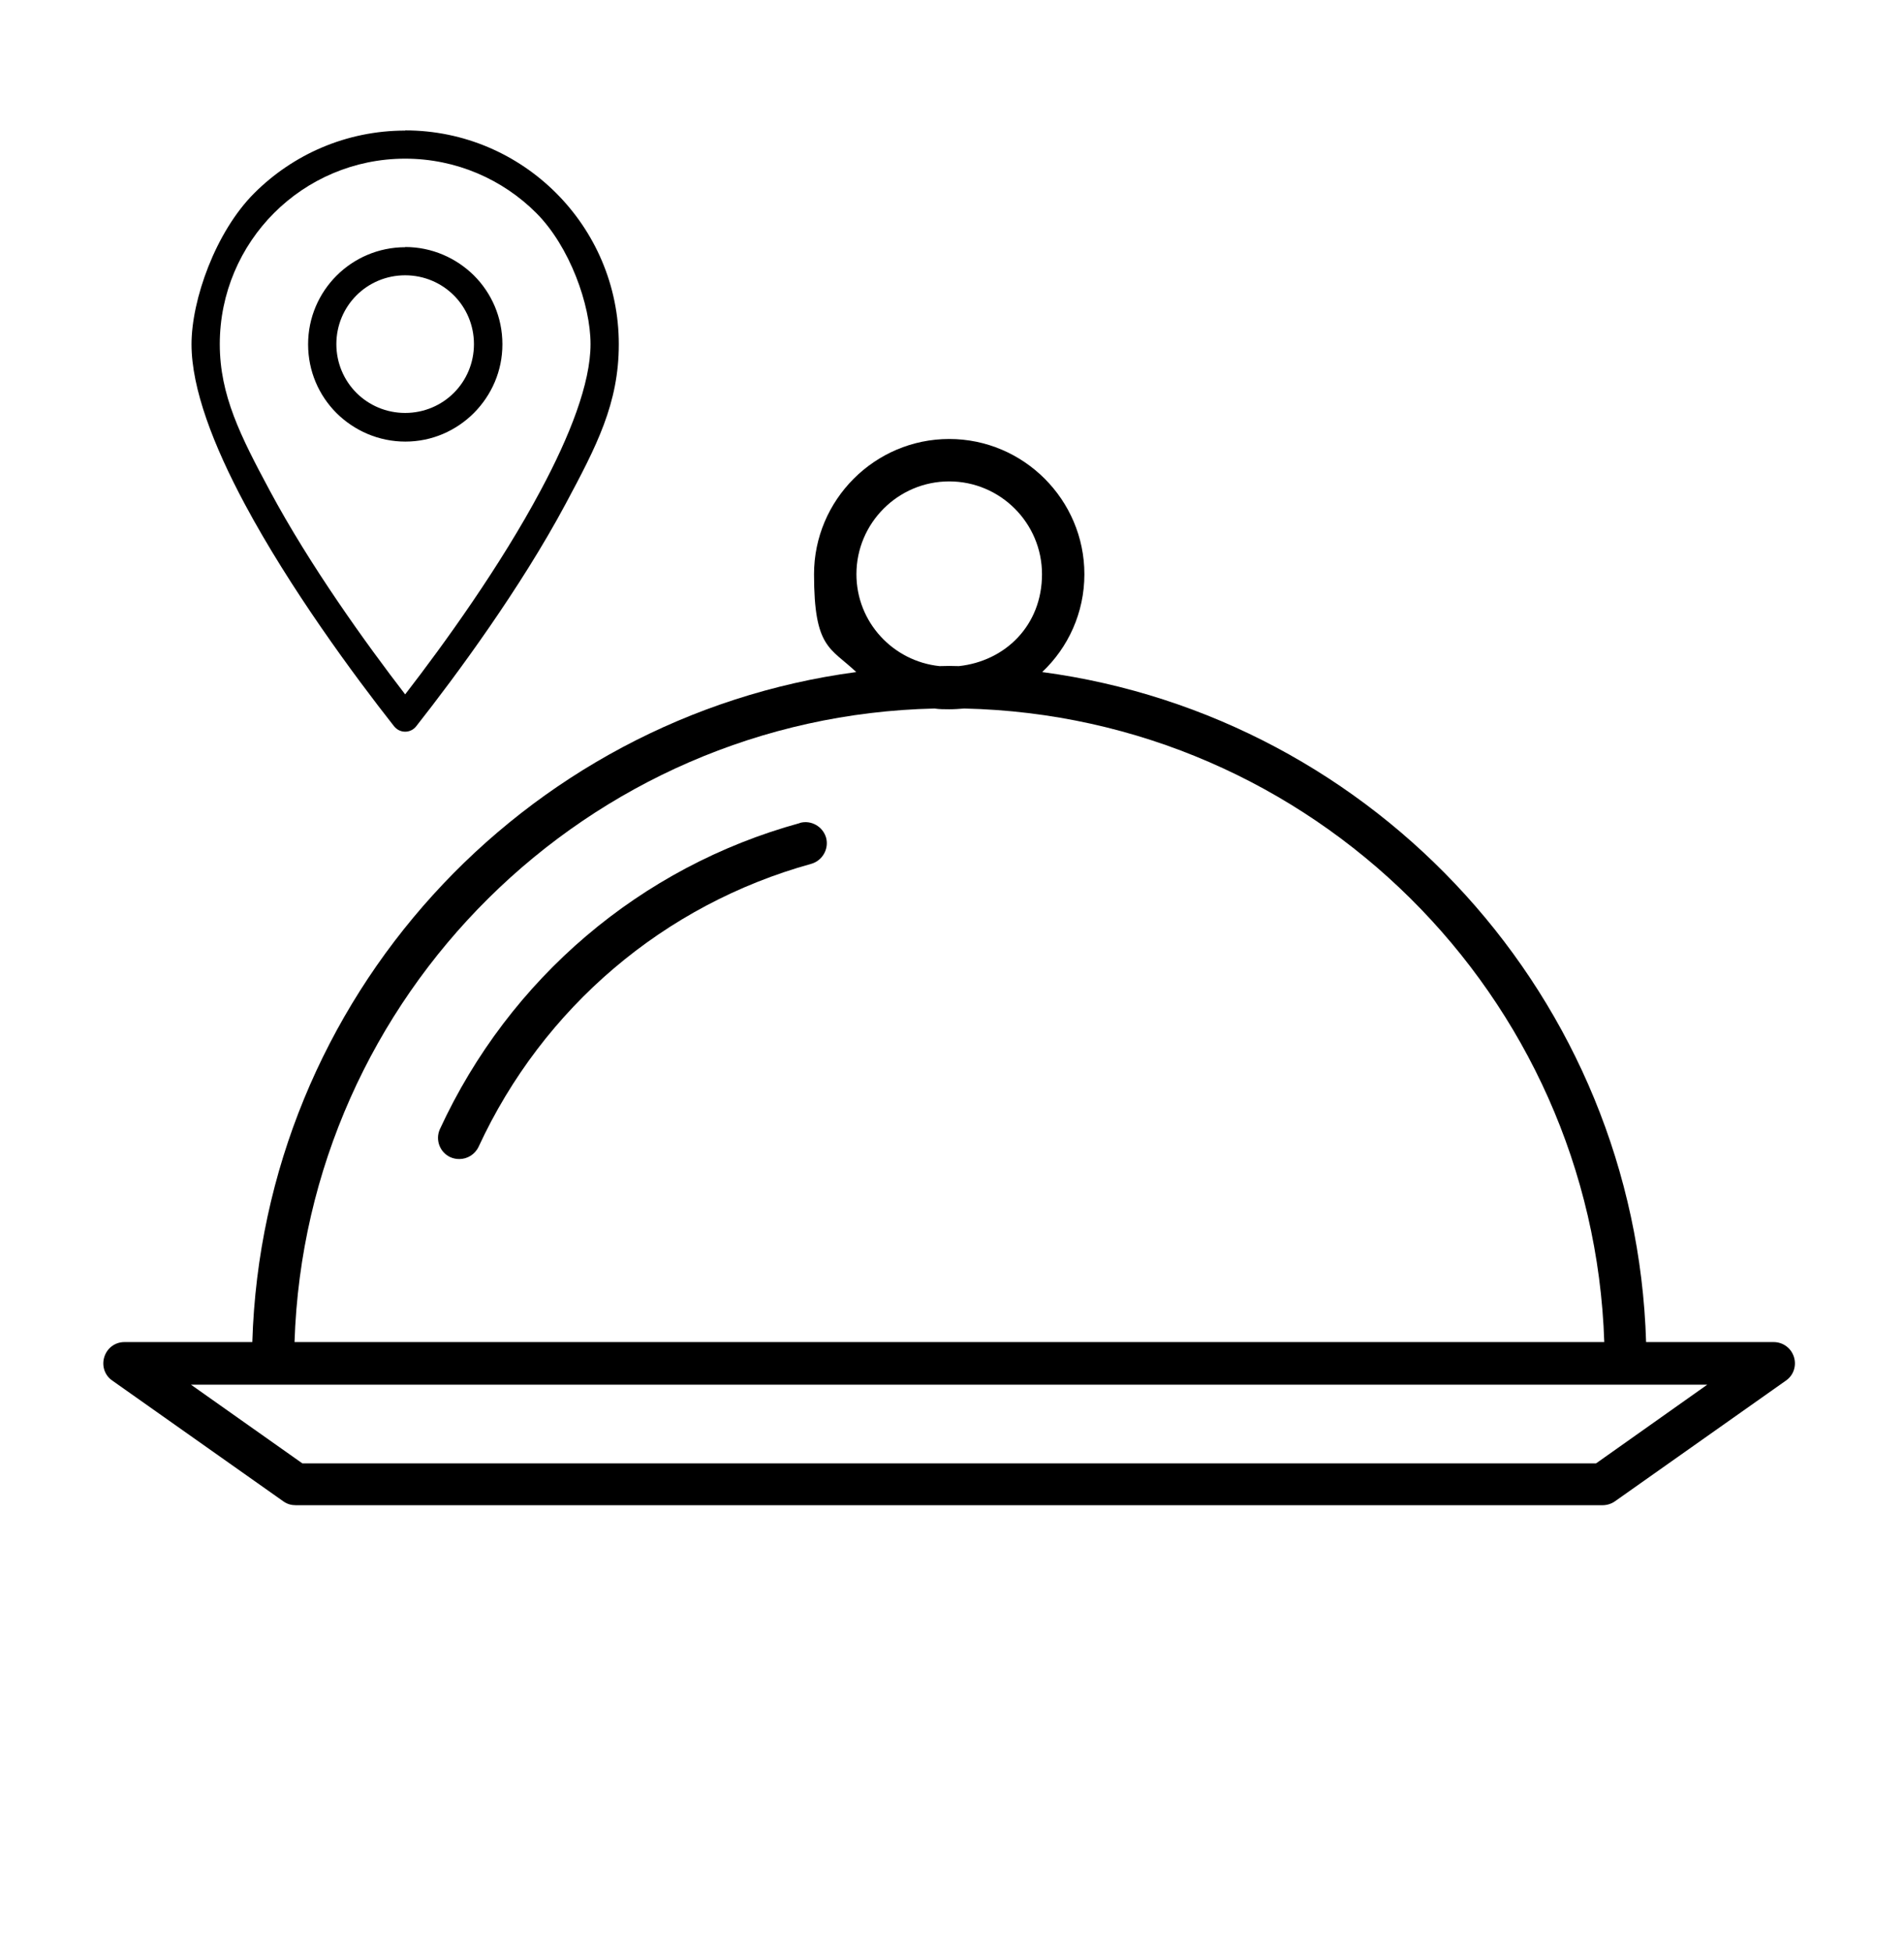
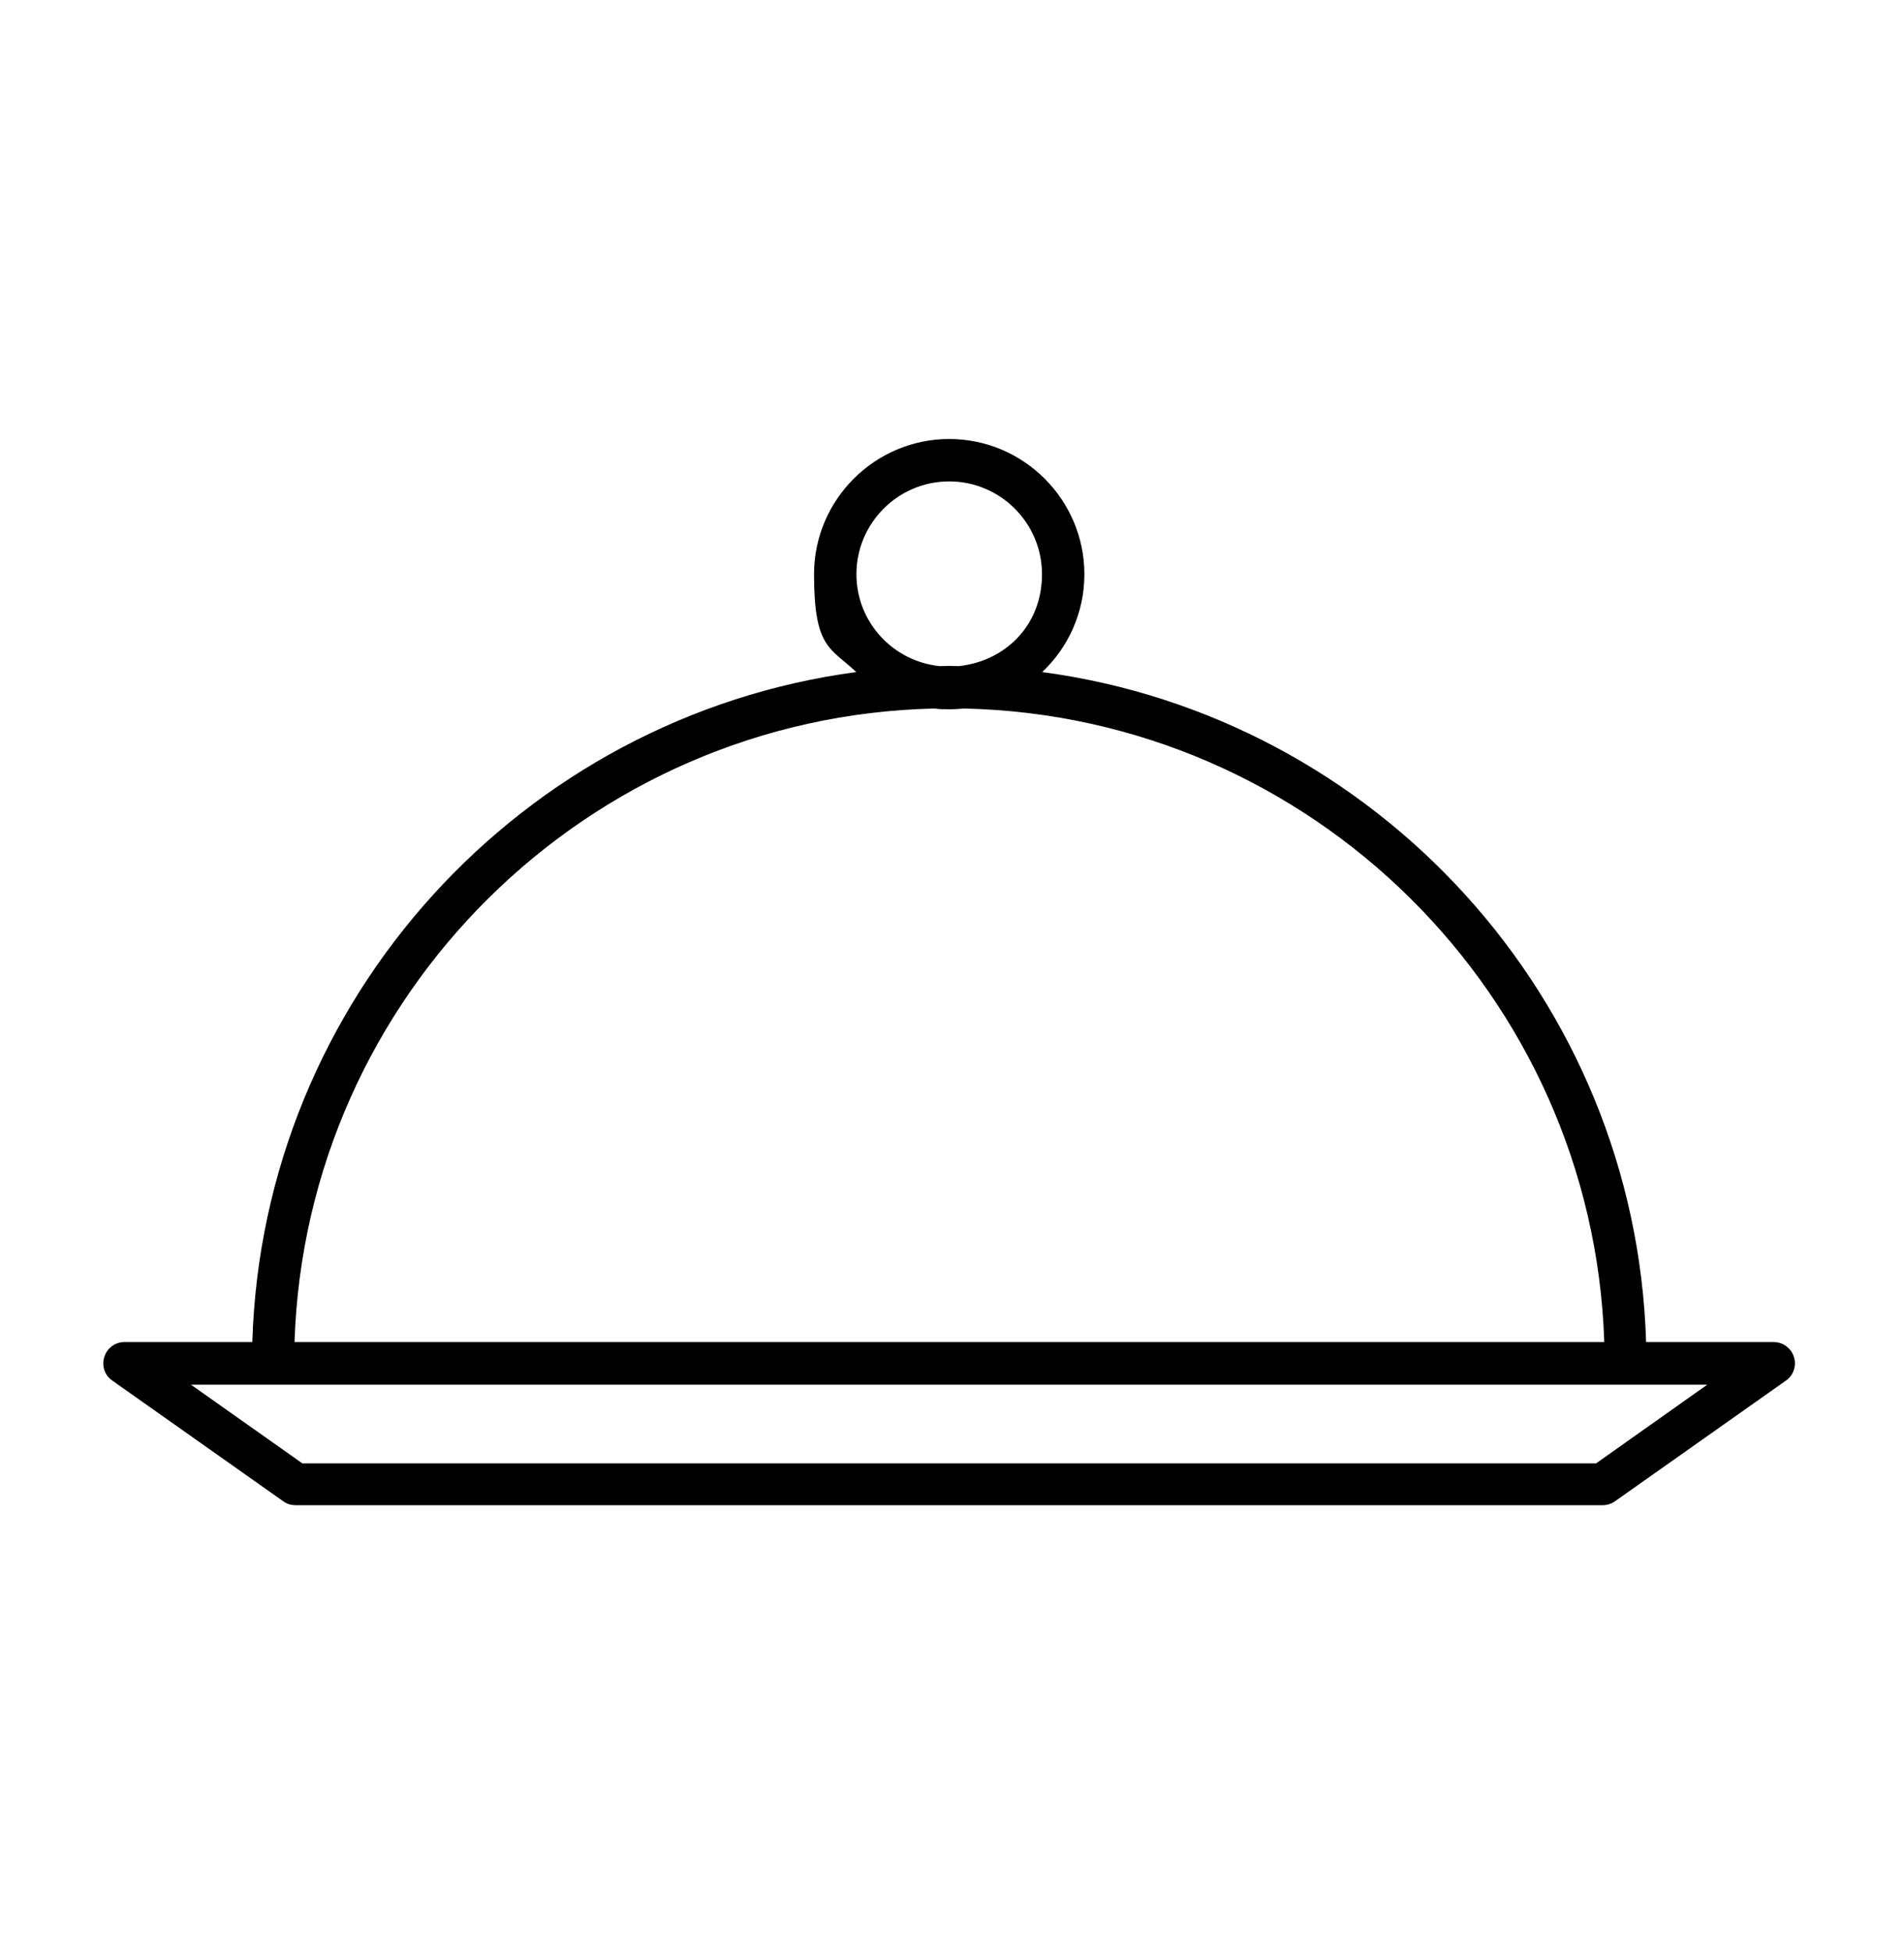
<svg xmlns="http://www.w3.org/2000/svg" id="Calque_1" version="1.1" viewBox="0 0 1024 1049.6">
  <path d="M954.1,721.5h-68.8c-5.6-184.7-145.2-336.2-324.8-360.2,14-13.2,22.7-31.9,22.7-52.6,0-40-32.7-72.7-72.7-72.7s-72.7,32.7-72.7,72.7,8.8,39.4,22.7,52.6c-179.6,24-319.2,175.5-324.8,360.2h-68.8c-5,0-9.3,3.2-10.8,8-1.5,4.8.2,9.9,4.3,12.7l92.1,65c2,1.4,4.2,2,6.6,2h702.7c2.4,0,4.7-.7,6.6-2l92.1-65c4.1-2.8,5.8-8,4.3-12.7-1.5-4.8-5.9-8-10.9-8h0ZM460.6,308.7c0-27.5,22.4-49.9,49.9-49.9s49.9,22.4,49.9,49.9-19.7,46.7-44.7,49.4c-1.7,0-3.5-.1-5.2-.1s-3.5.1-5.2.1c-25-2.6-44.7-23.6-44.7-49.4h0ZM502.6,380.9c2.6.4,5.2.4,8,.4s5.3-.2,8-.4c186.8,4.2,338.1,154.3,344.2,340.6H158.4c6-186.3,157.4-336.4,344.2-340.6h0ZM858.4,786.7H162.6l-59.9-42.3h815.5l-59.8,42.3Z" />
-   <path d="M430.1,442.5c-85.6,23.5-156.1,83.5-193.5,164.5-2.6,5.7-.1,12.5,5.6,15.1,1.6.7,3.2,1,4.8,1,4.3,0,8.4-2.4,10.4-6.6,34.6-74.8,99.7-130.2,178.9-152.1,6-1.7,9.6-8,8-14-1.7-6-8-9.7-14.1-8h0Z" />
-   <path d="M217.9,132.8c14.4,0,27.5,5.9,37,15.3,9.5,9.5,15.3,22.5,15.3,37s-5.9,27.4-15.3,36.9h0c-9.5,9.5-22.5,15.4-36.9,15.4s-27.5-5.9-37-15.3c-9.5-9.5-15.3-22.5-15.3-37s5.9-27.5,15.3-36.9,22.5-15.3,37-15.3h0ZM217.9,70.1c31.7,0,60.4,12.9,81.2,33.7,20.8,20.8,33.7,49.5,33.7,81.3s-11.9,54.6-28.6,85.8c-24.3,45.4-58.9,92.3-80.4,119.6-2.6,3.3-7.4,3.8-10.6,1.2-.5-.4-.9-.8-1.3-1.3-21.5-27.3-56-74.1-80.3-119.5-16.7-31.2-28.6-61.9-28.6-85.8s12.9-60.4,33.7-81.2c20.8-20.8,49.5-33.7,81.3-33.7h0ZM288.4,114.5c-18-18-43-29.2-70.5-29.2s-52.5,11.2-70.5,29.2c-18,18-29.2,43-29.2,70.5s11.2,49.5,26.8,78.6c21.7,40.5,51.8,82.3,72.9,109.7,21.2-27.4,51.3-69.2,72.9-109.7,15.6-29.1,26.8-57.5,26.8-78.6s-11.2-52.5-29.2-70.5h0ZM244.1,158.8c-6.7-6.7-16-10.8-26.2-10.8s-19.5,4.1-26.2,10.8c-6.7,6.7-10.8,16-10.8,26.2s4.1,19.5,10.8,26.2c6.7,6.7,16,10.8,26.2,10.8s19.5-4.1,26.2-10.8c6.7-6.7,10.8-16,10.8-26.2s-4.1-19.5-10.8-26.2h0Z" />
</svg>